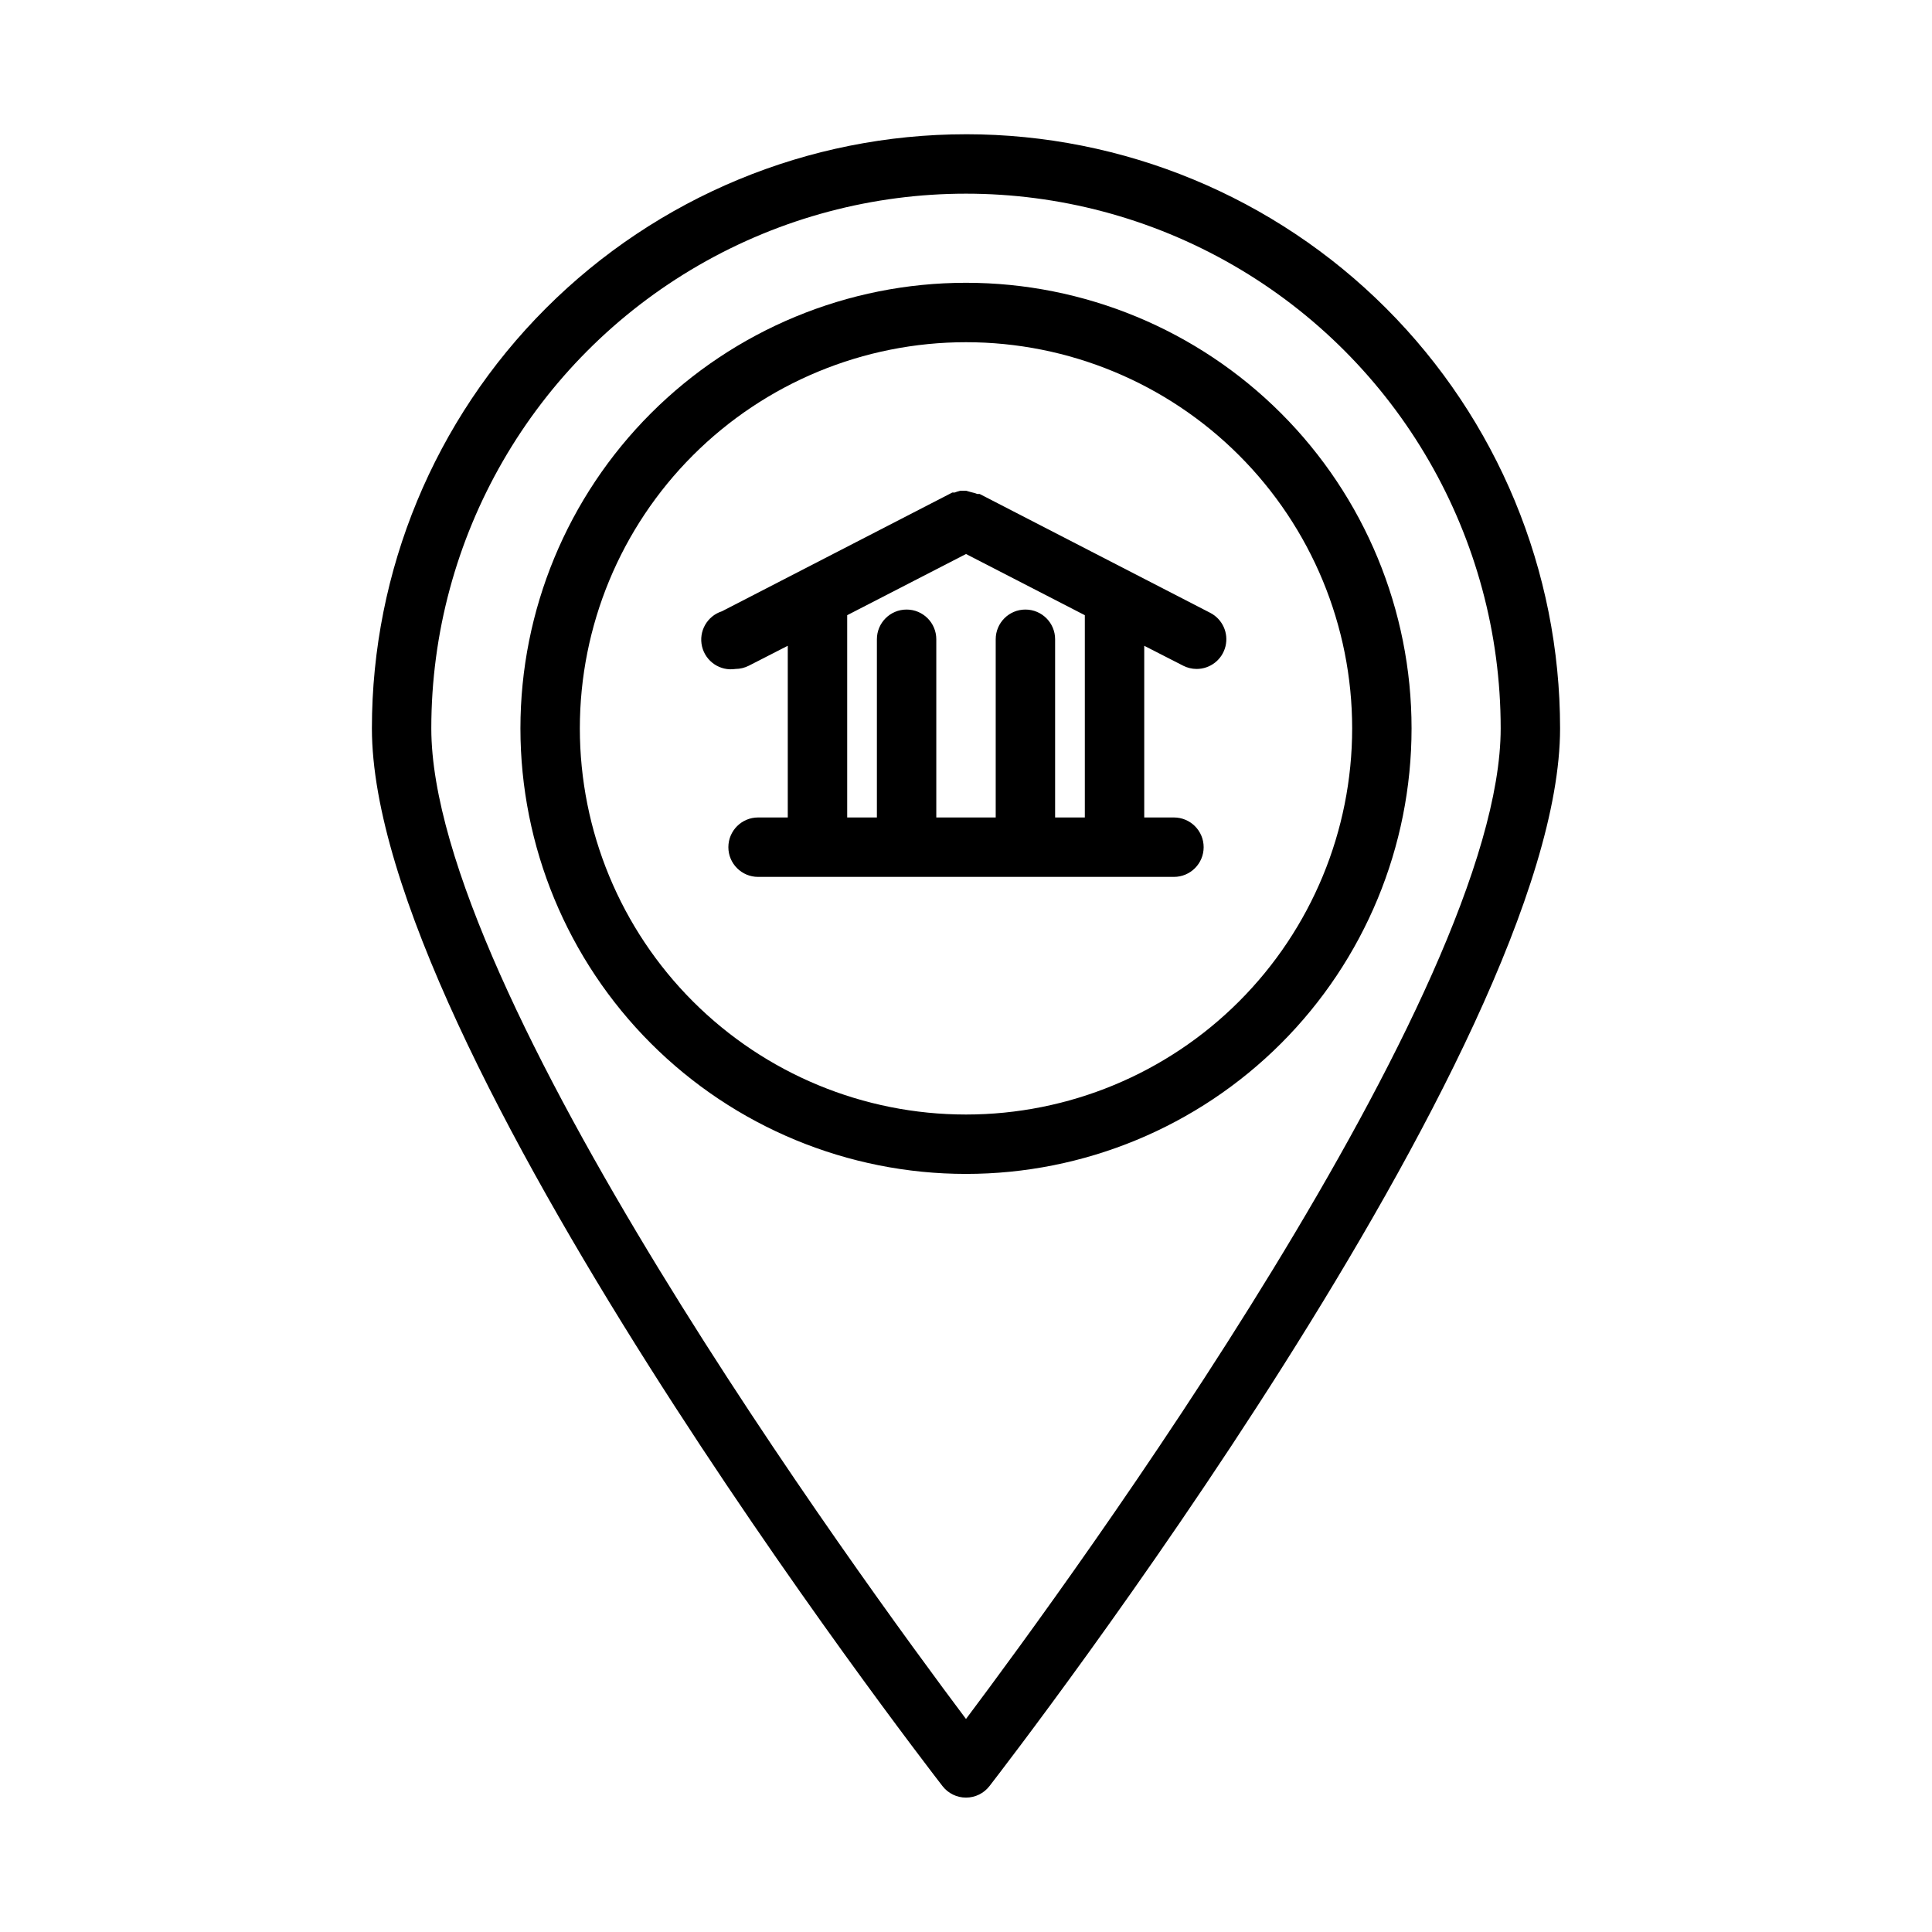
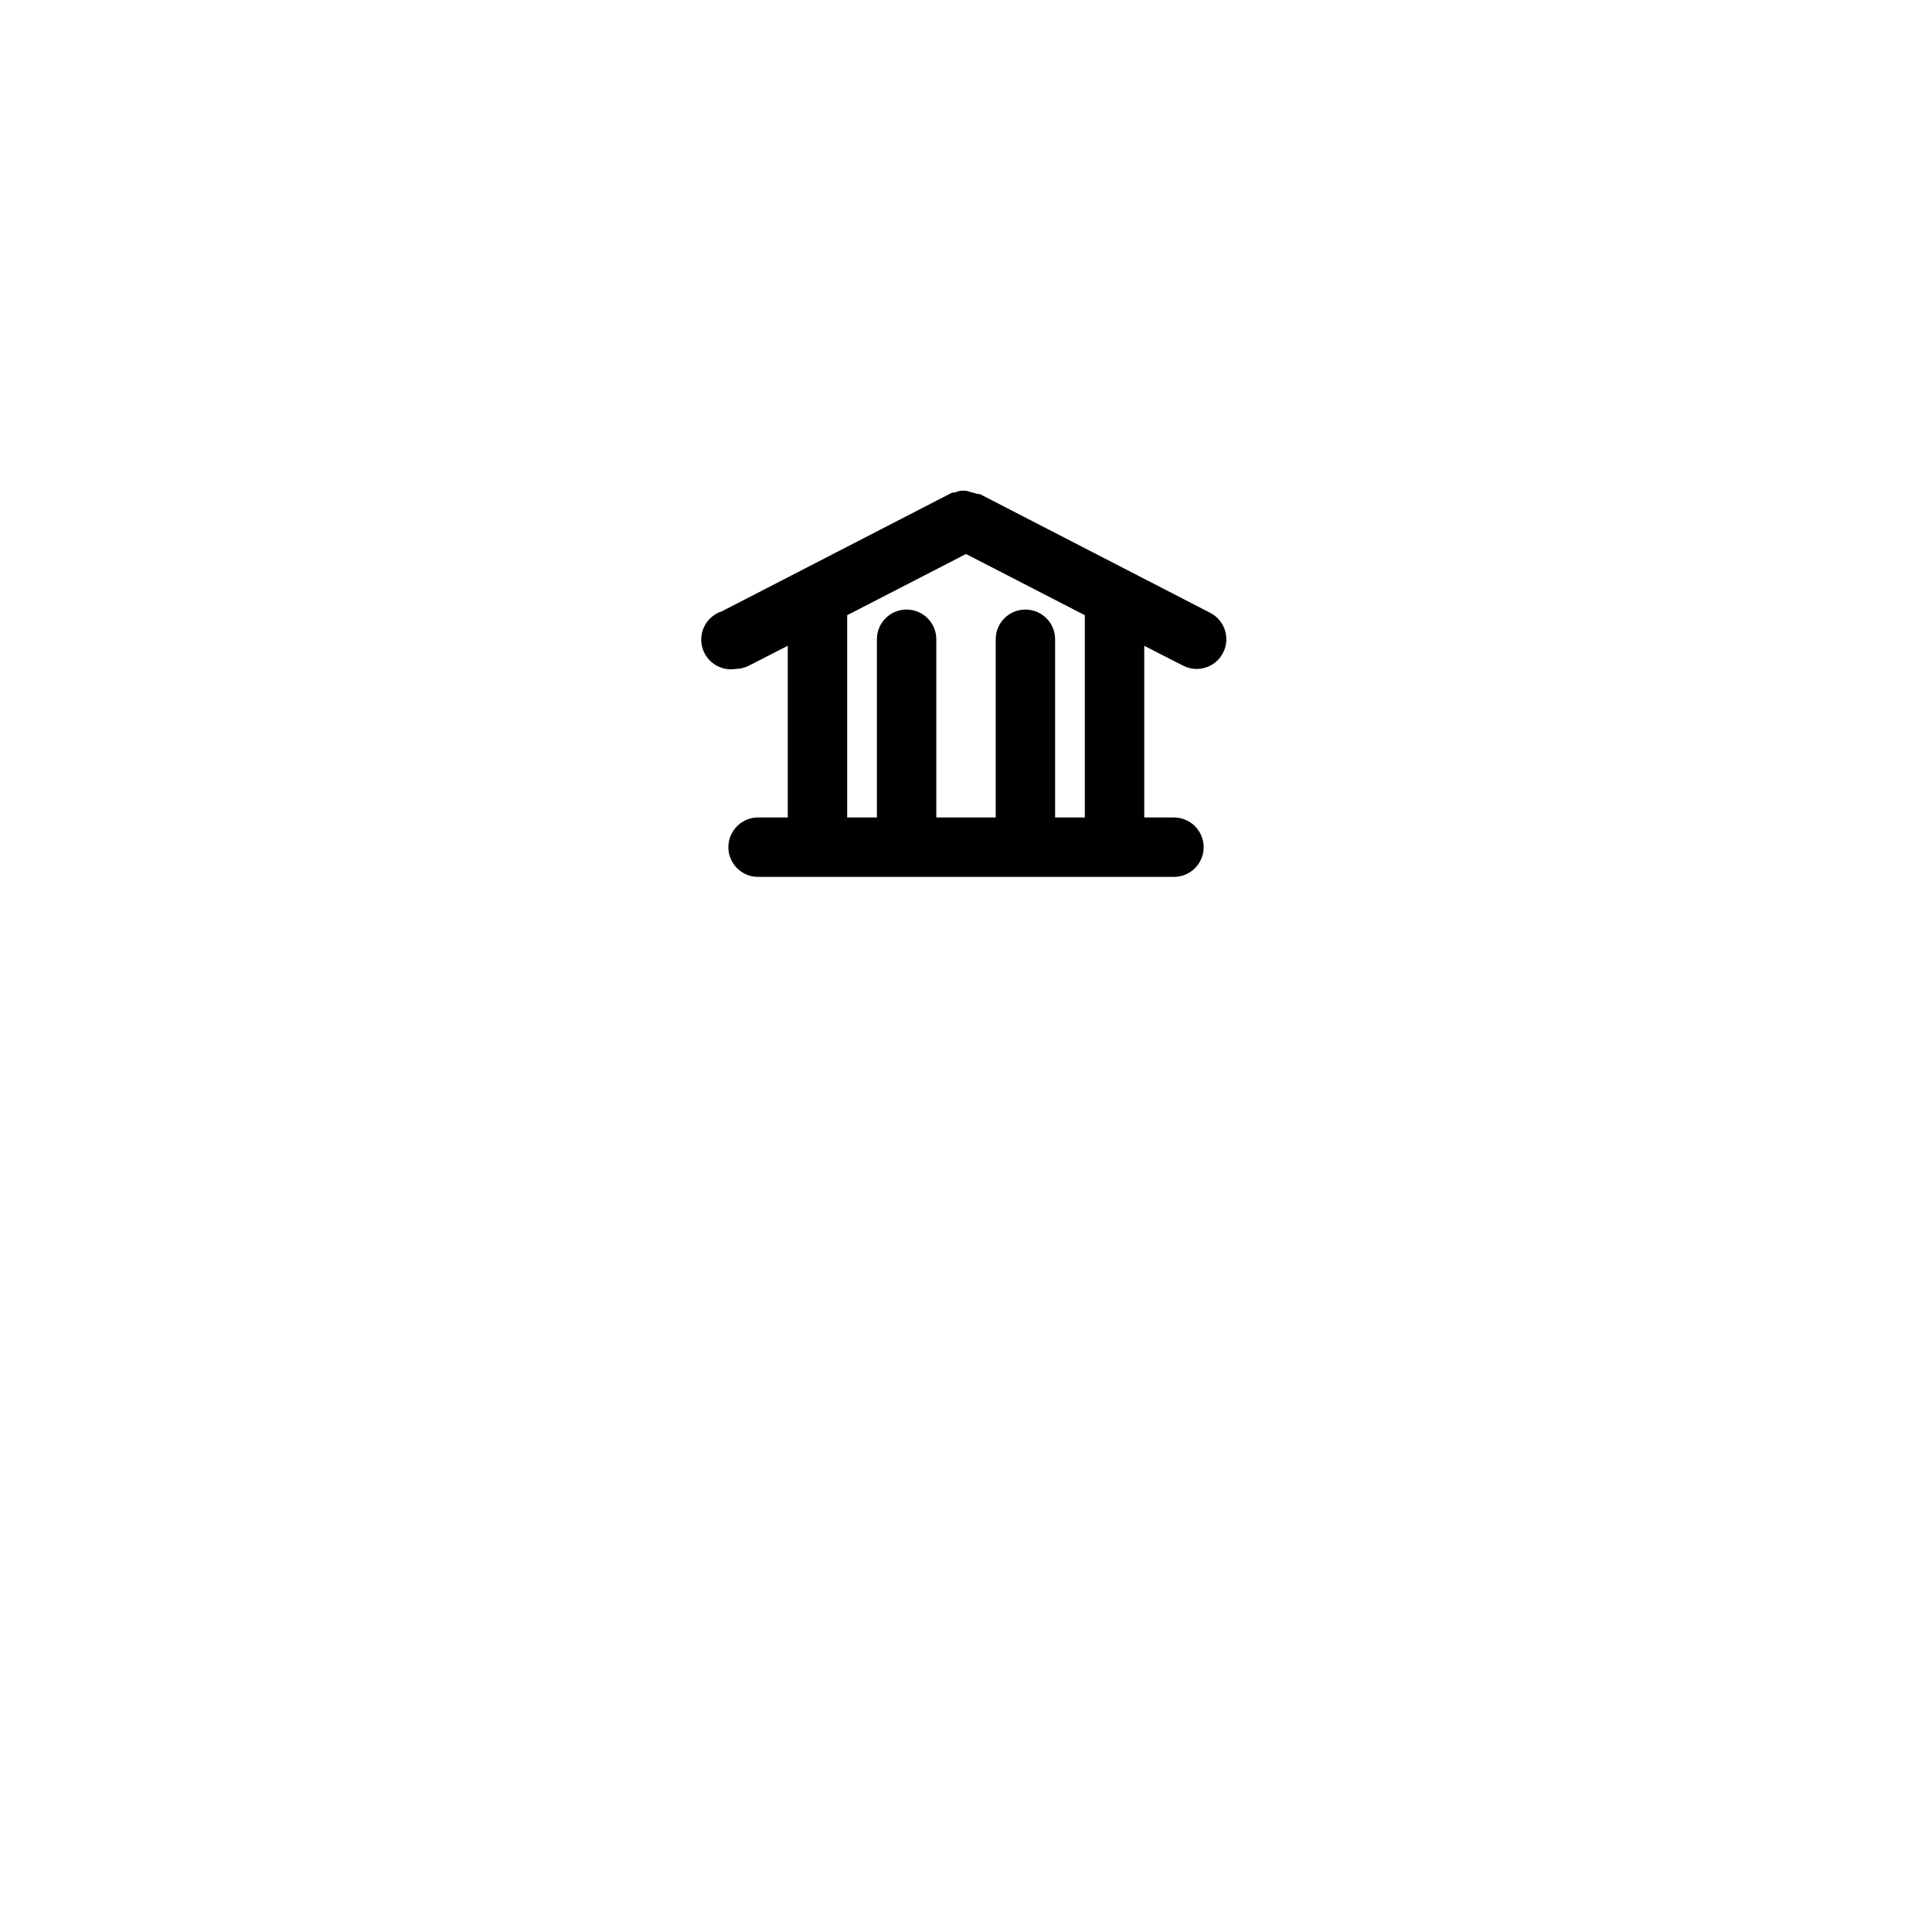
<svg xmlns="http://www.w3.org/2000/svg" fill="#000000" width="800px" height="800px" version="1.1" viewBox="144 144 512 512">
  <g>
    <path d="m464.71 306.4-61.086-31.488h-0.633c-0.508-0.203-1.035-0.359-1.574-0.469l-1.414-0.395h-1.496c-0.512 0.121-1.012 0.277-1.496 0.473h-0.629l-61.086 31.488h-0.004c-3.906 1.258-6.191 5.312-5.246 9.309 0.949 3.996 4.809 6.594 8.867 5.961 1.234-0.008 2.445-0.305 3.543-0.863l10.312-5.277v45.5h-7.871c-4.348 0-7.871 3.527-7.871 7.875 0 4.348 3.523 7.871 7.871 7.871h110.21c4.348 0 7.875-3.523 7.875-7.871 0-4.348-3.527-7.875-7.875-7.875h-7.871v-45.5l10.312 5.273v0.004c1.098 0.559 2.309 0.855 3.543 0.863 3.641 0.016 6.82-2.469 7.68-6.008 0.863-3.539-0.816-7.207-4.059-8.871zm-33.219 54.238h-7.875v-47.23c0-4.348-3.523-7.871-7.871-7.871-4.348 0-7.871 3.523-7.871 7.871v47.23h-15.746v-47.23c0-4.348-3.523-7.871-7.871-7.871s-7.871 3.523-7.871 7.871v47.23h-7.871v-53.605l31.488-16.215 31.488 16.215z" />
-     <path d="m400 218.94c-31.316 0-61.352 12.441-83.496 34.586-22.145 22.145-34.586 52.18-34.586 83.496 0 31.316 12.441 61.352 34.586 83.496 22.145 22.141 52.18 34.582 83.496 34.582s61.348-12.441 83.492-34.582c22.145-22.145 34.586-52.18 34.586-83.496 0-31.316-12.441-61.352-34.586-83.496-22.145-22.145-52.176-34.586-83.492-34.586zm0 220.42c-27.145 0-53.172-10.781-72.363-29.973-19.191-19.195-29.973-45.223-29.973-72.363 0-27.141 10.781-53.172 29.973-72.363 19.191-19.191 45.219-29.973 72.363-29.973 27.141 0 53.168 10.781 72.359 29.973 19.195 19.191 29.977 45.223 29.977 72.363 0 27.141-10.781 53.168-29.977 72.363-19.191 19.191-45.219 29.973-72.359 29.973z" />
-     <path d="m400 179.58c-41.758 0-81.805 16.586-111.33 46.113-29.527 29.527-46.113 69.57-46.113 111.33 0 84.309 145.08 272.37 151.22 280.32v-0.004c1.488 1.922 3.785 3.047 6.219 3.047 2.43 0 4.727-1.125 6.219-3.047 6.141-7.949 151.22-196.01 151.22-280.32 0-41.758-16.586-81.801-46.113-111.33-29.523-29.527-69.57-46.113-111.32-46.113zm0 419.97c-28.105-37.473-141.7-192.95-141.7-262.53 0-50.625 27.008-97.402 70.848-122.71 43.844-25.312 97.855-25.312 141.7 0 43.84 25.312 70.848 72.09 70.848 122.71 0 69.586-113.59 225.06-141.7 262.53z" />
  </g>
</svg>